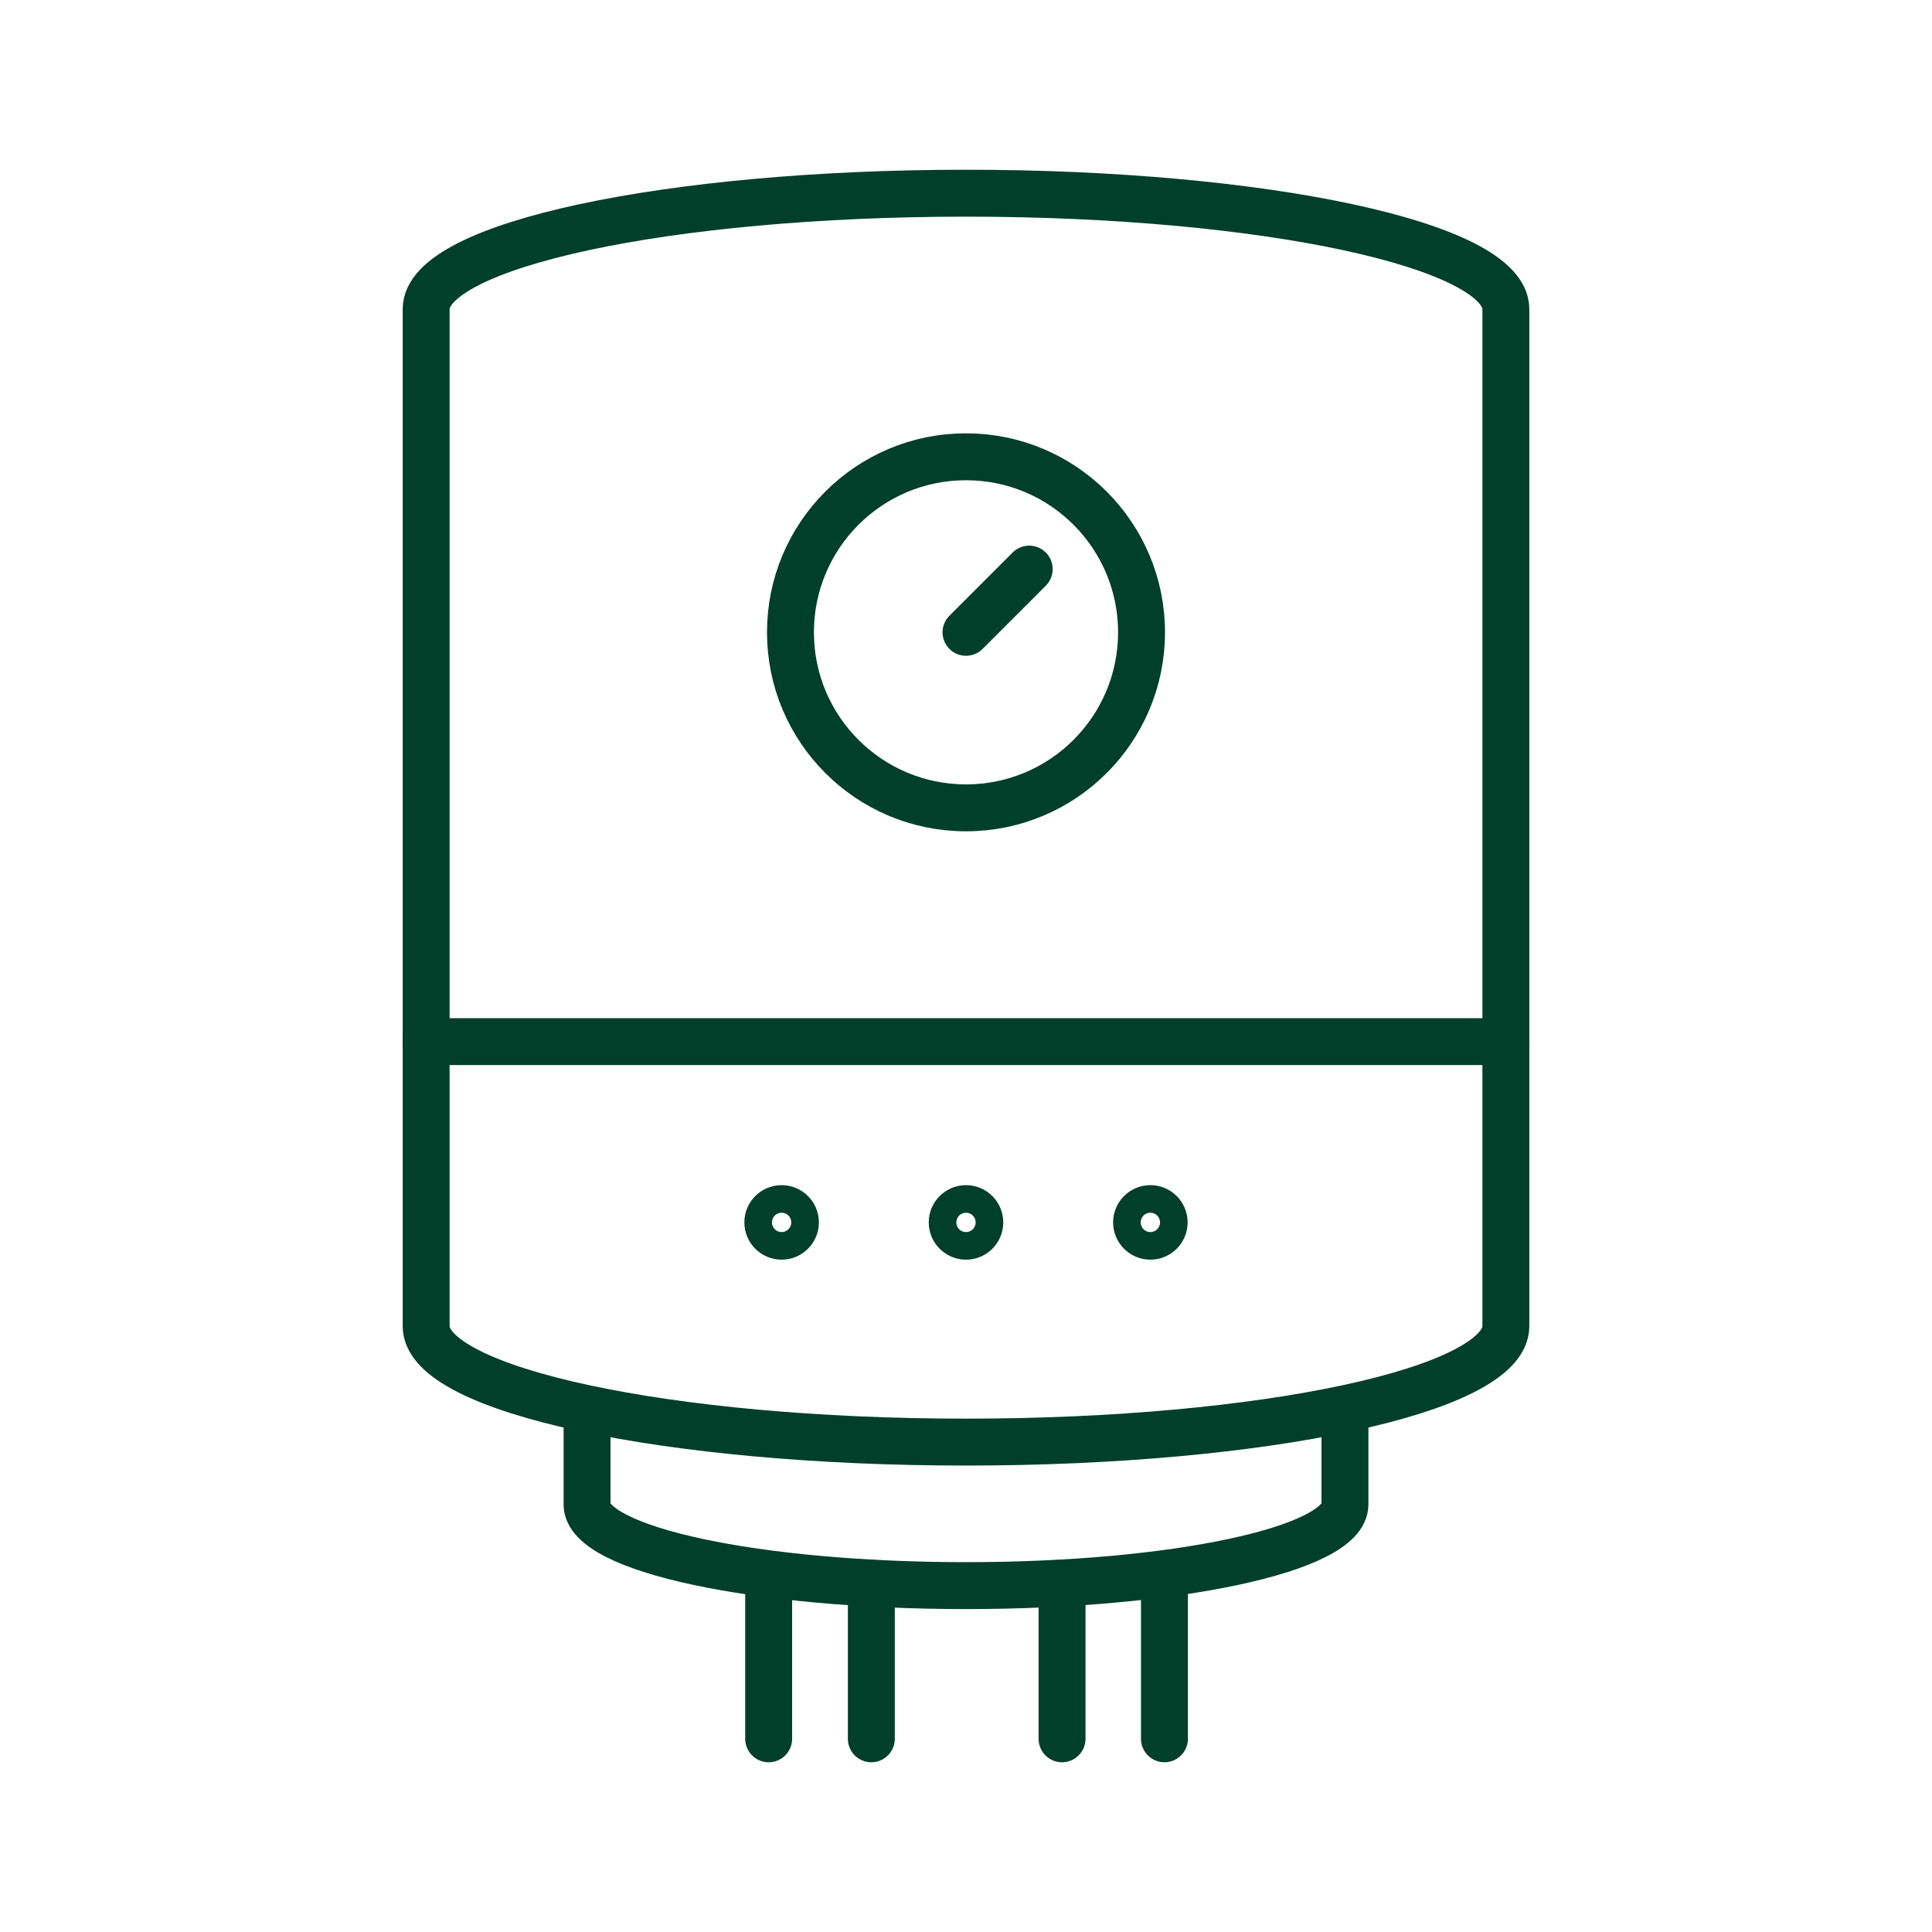
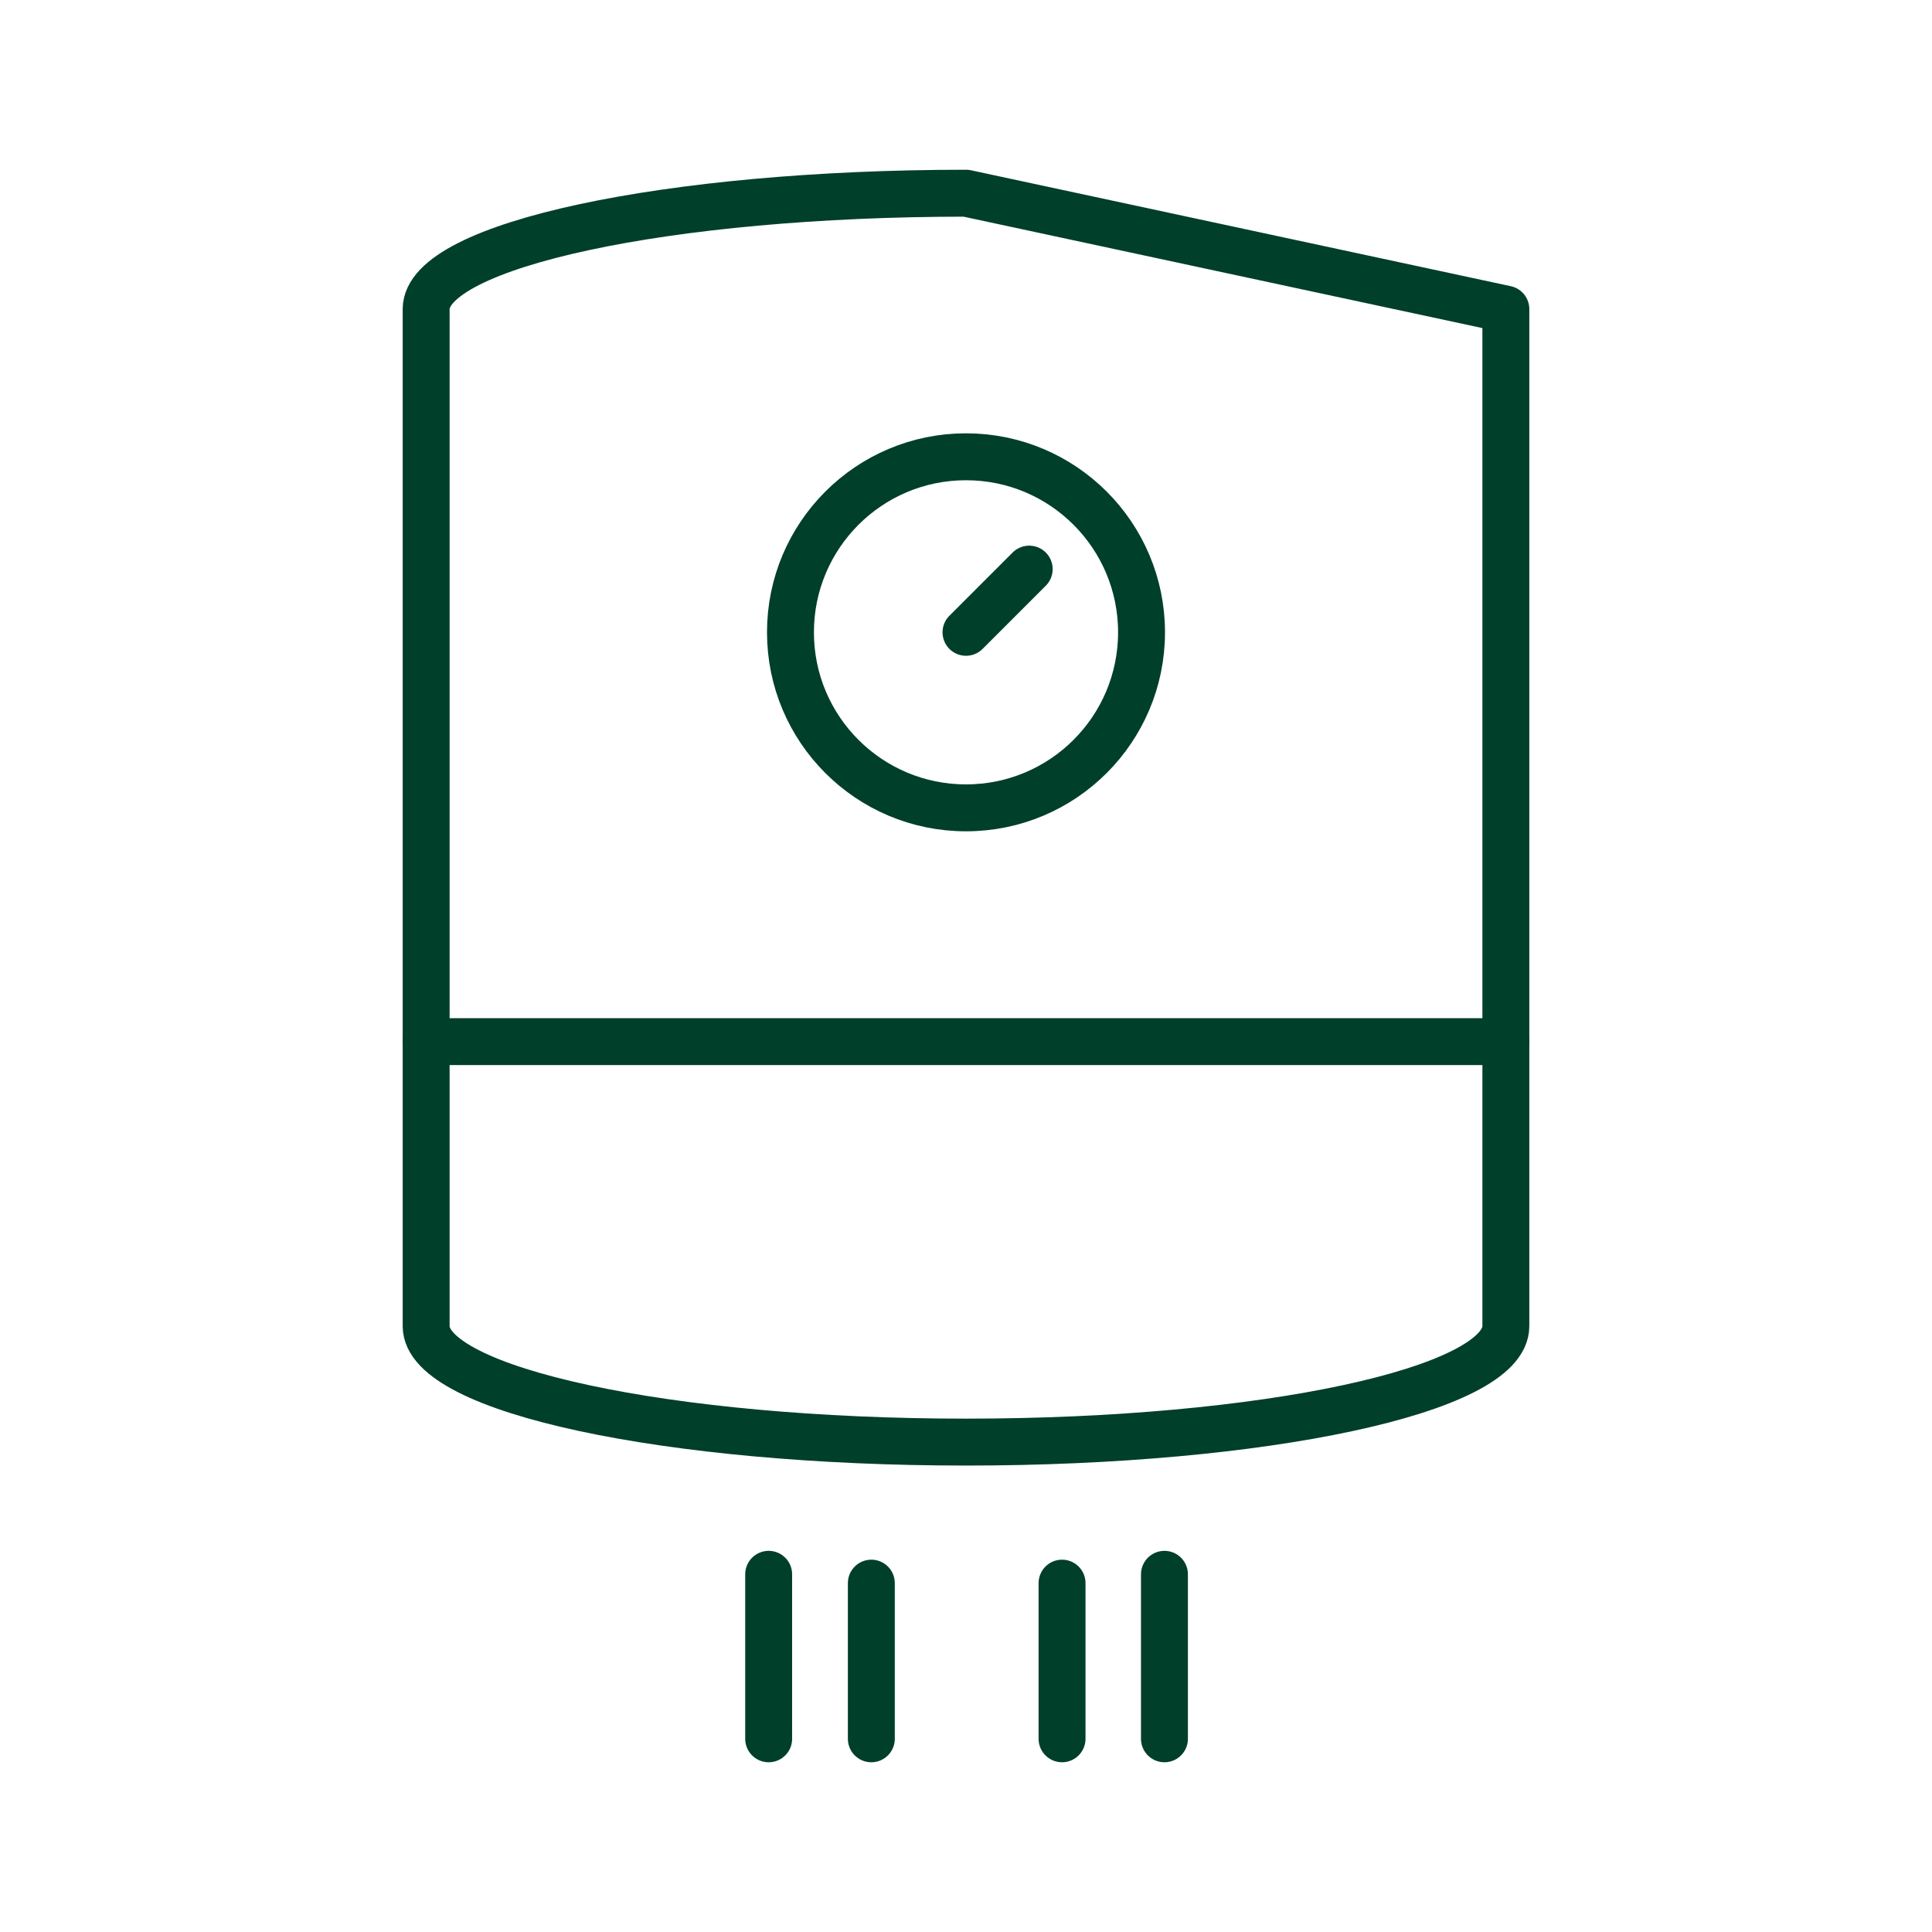
<svg xmlns="http://www.w3.org/2000/svg" viewBox="0 0 70 70" data-name="Camada 1" id="Camada_1">
  <defs>
    <style>
      .cls-1, .cls-2 {
        fill: none;
      }

      .cls-2 {
        stroke: #003f2a;
        stroke-linecap: round;
        stroke-linejoin: round;
        stroke-width: 1.7px;
      }
    </style>
  </defs>
  <rect height="70" width="70" class="cls-1" />
  <g>
-     <path d="M35,7c-10.8,0-19.56,1.88-19.56,4.2v36.85c0,2.32,8.76,4.2,19.56,4.2s19.56-1.88,19.56-4.2V11.2c0-2.32-8.76-4.2-19.56-4.2Z" class="cls-2" />
-     <path d="M21.27,51.15v3.36c0,1.63,6.15,2.94,13.73,2.94s13.73-1.32,13.73-2.94v-3.36" class="cls-2" />
+     <path d="M35,7c-10.8,0-19.56,1.88-19.56,4.2v36.85c0,2.32,8.76,4.2,19.56,4.2s19.56-1.88,19.56-4.2V11.2Z" class="cls-2" />
    <line y2="37.74" x2="54.56" y1="37.74" x1="15.44" class="cls-2" />
    <g>
      <line y2="57.04" x2="27.85" y1="63" x1="27.85" class="cls-2" />
      <line y2="57.36" x2="31.57" y1="63" x1="31.57" class="cls-2" />
    </g>
    <g>
      <line y2="57.04" x2="42.19" y1="63" x1="42.19" class="cls-2" />
      <line y2="57.36" x2="38.48" y1="63" x1="38.48" class="cls-2" />
    </g>
    <circle r="6.36" cy="22.91" cx="35" class="cls-2" />
-     <circle r=".5" cy="44.29" cx="28.32" class="cls-2" />
-     <circle r=".5" cy="44.29" cx="35" class="cls-2" />
-     <circle r=".5" cy="44.29" cx="41.68" class="cls-2" />
    <line y2="20.62" x2="37.29" y1="22.91" x1="35" class="cls-2" />
  </g>
</svg>